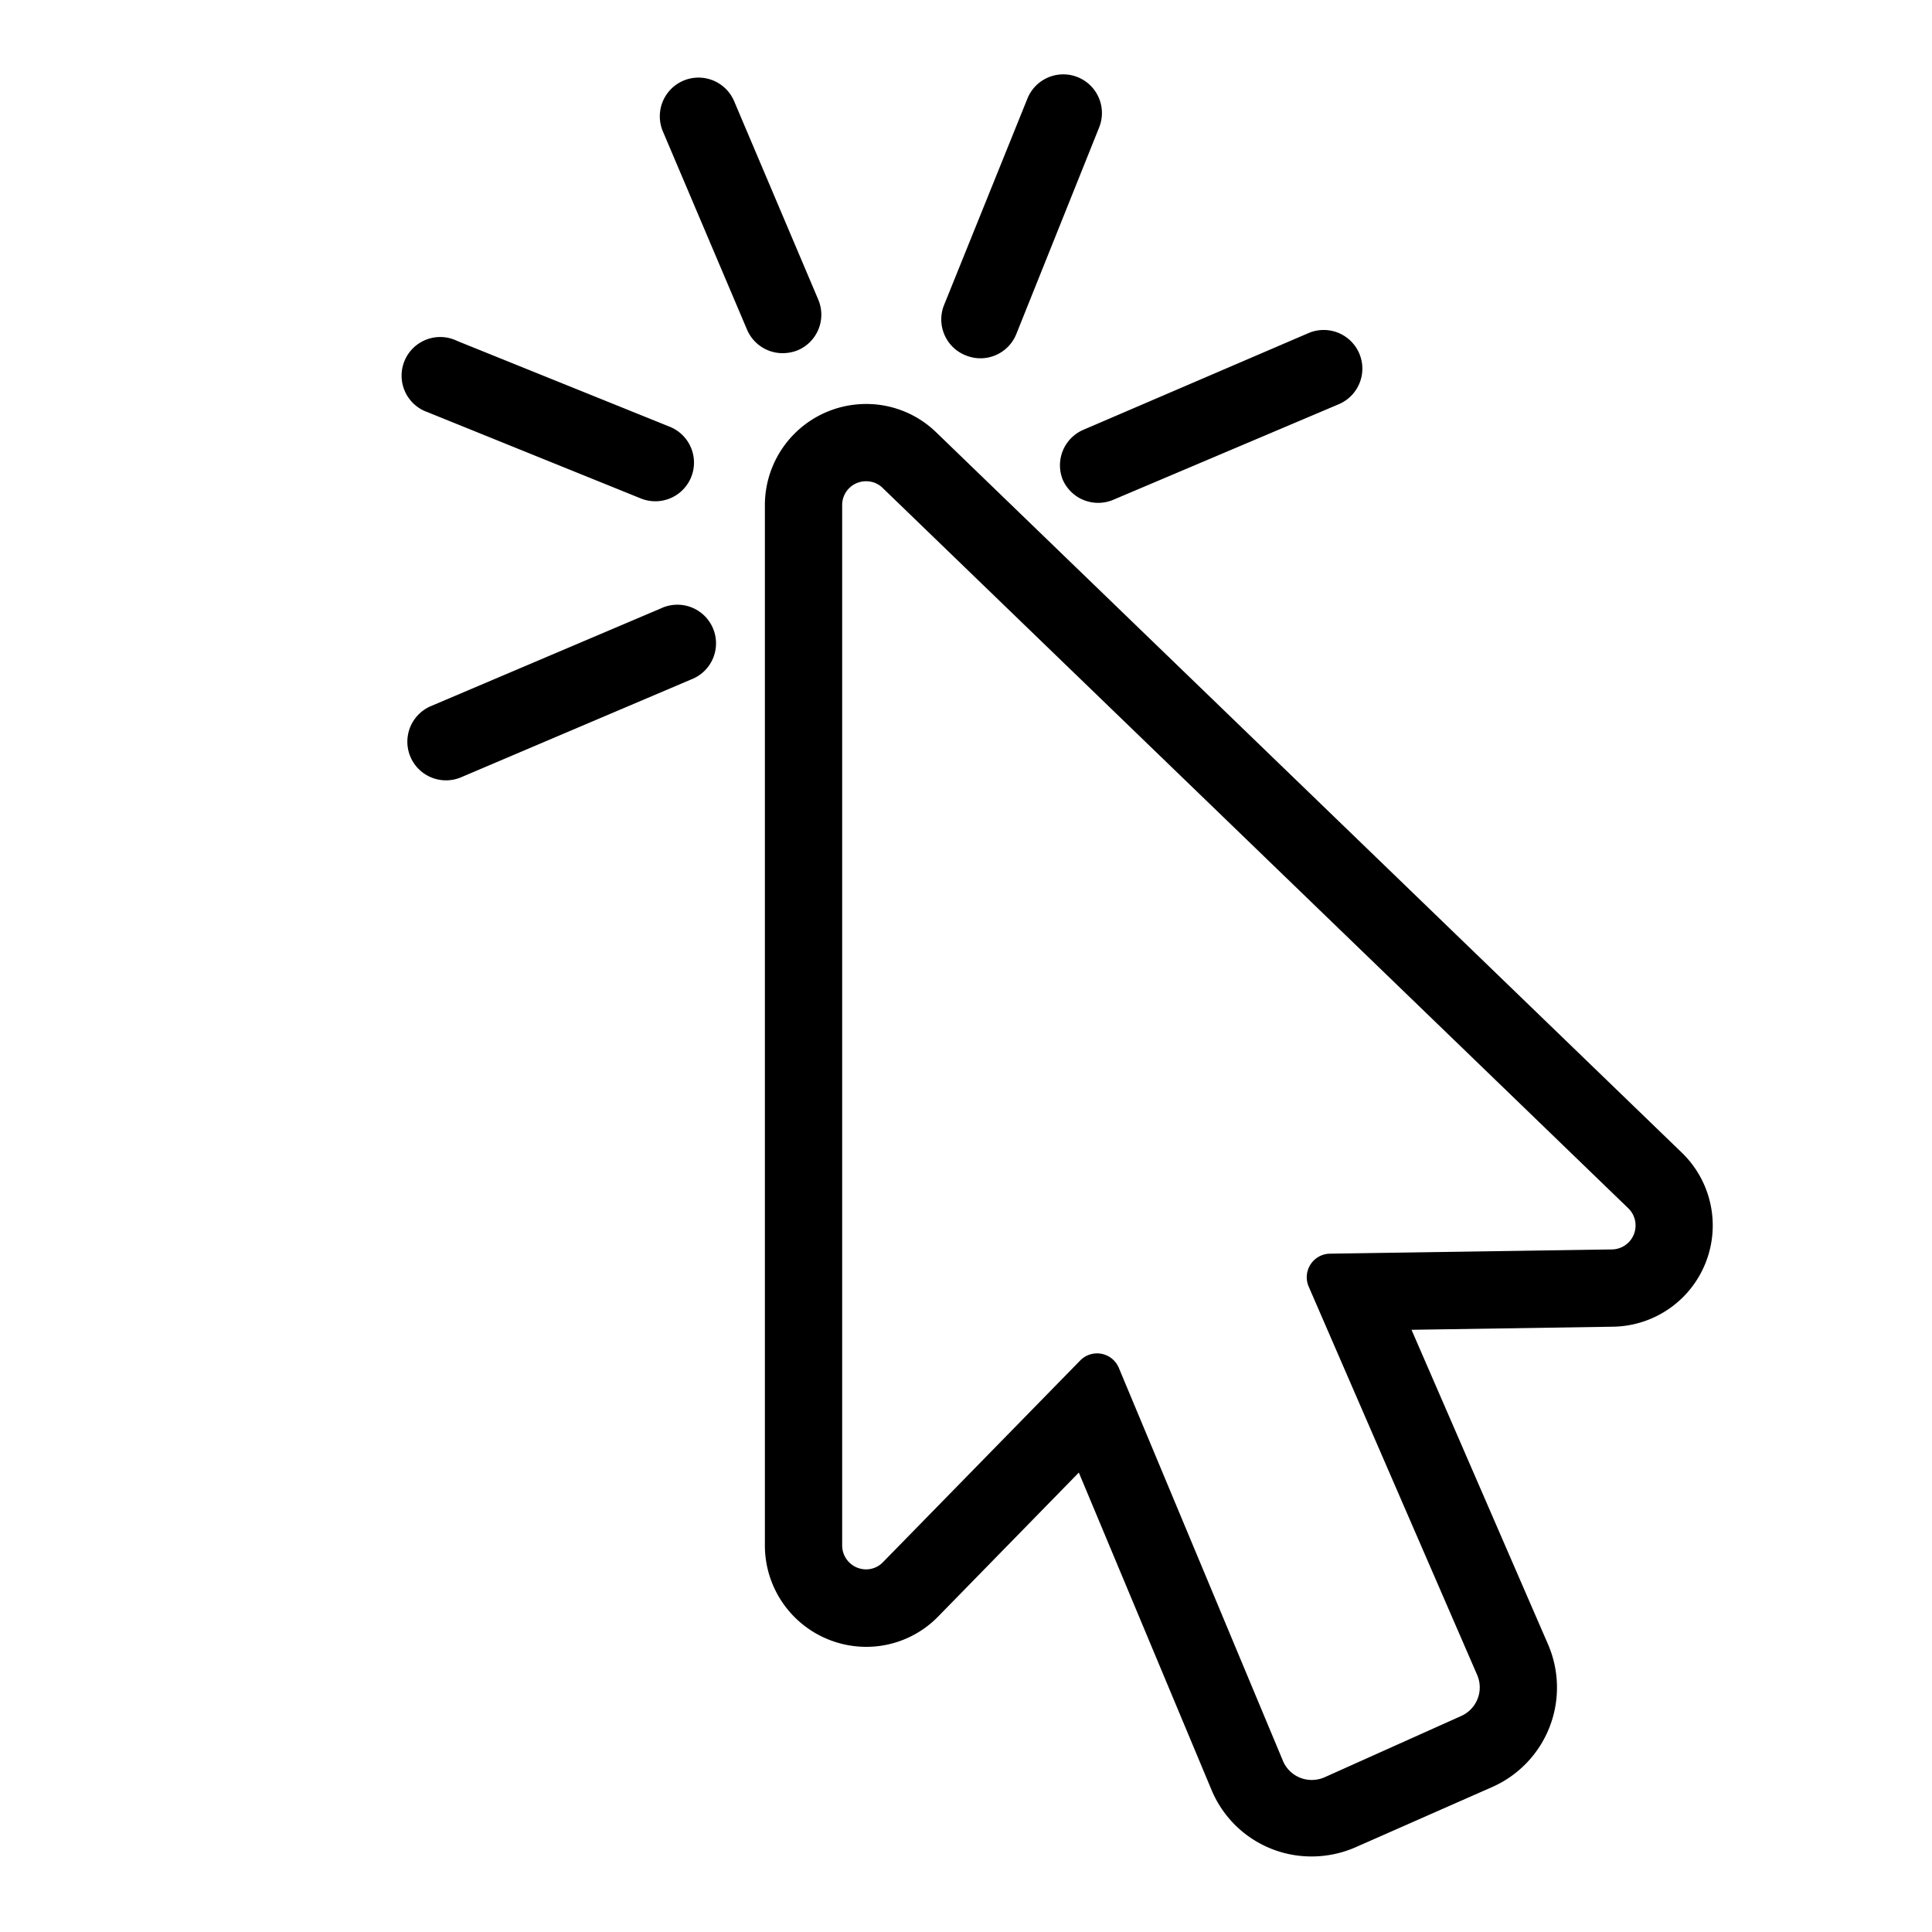
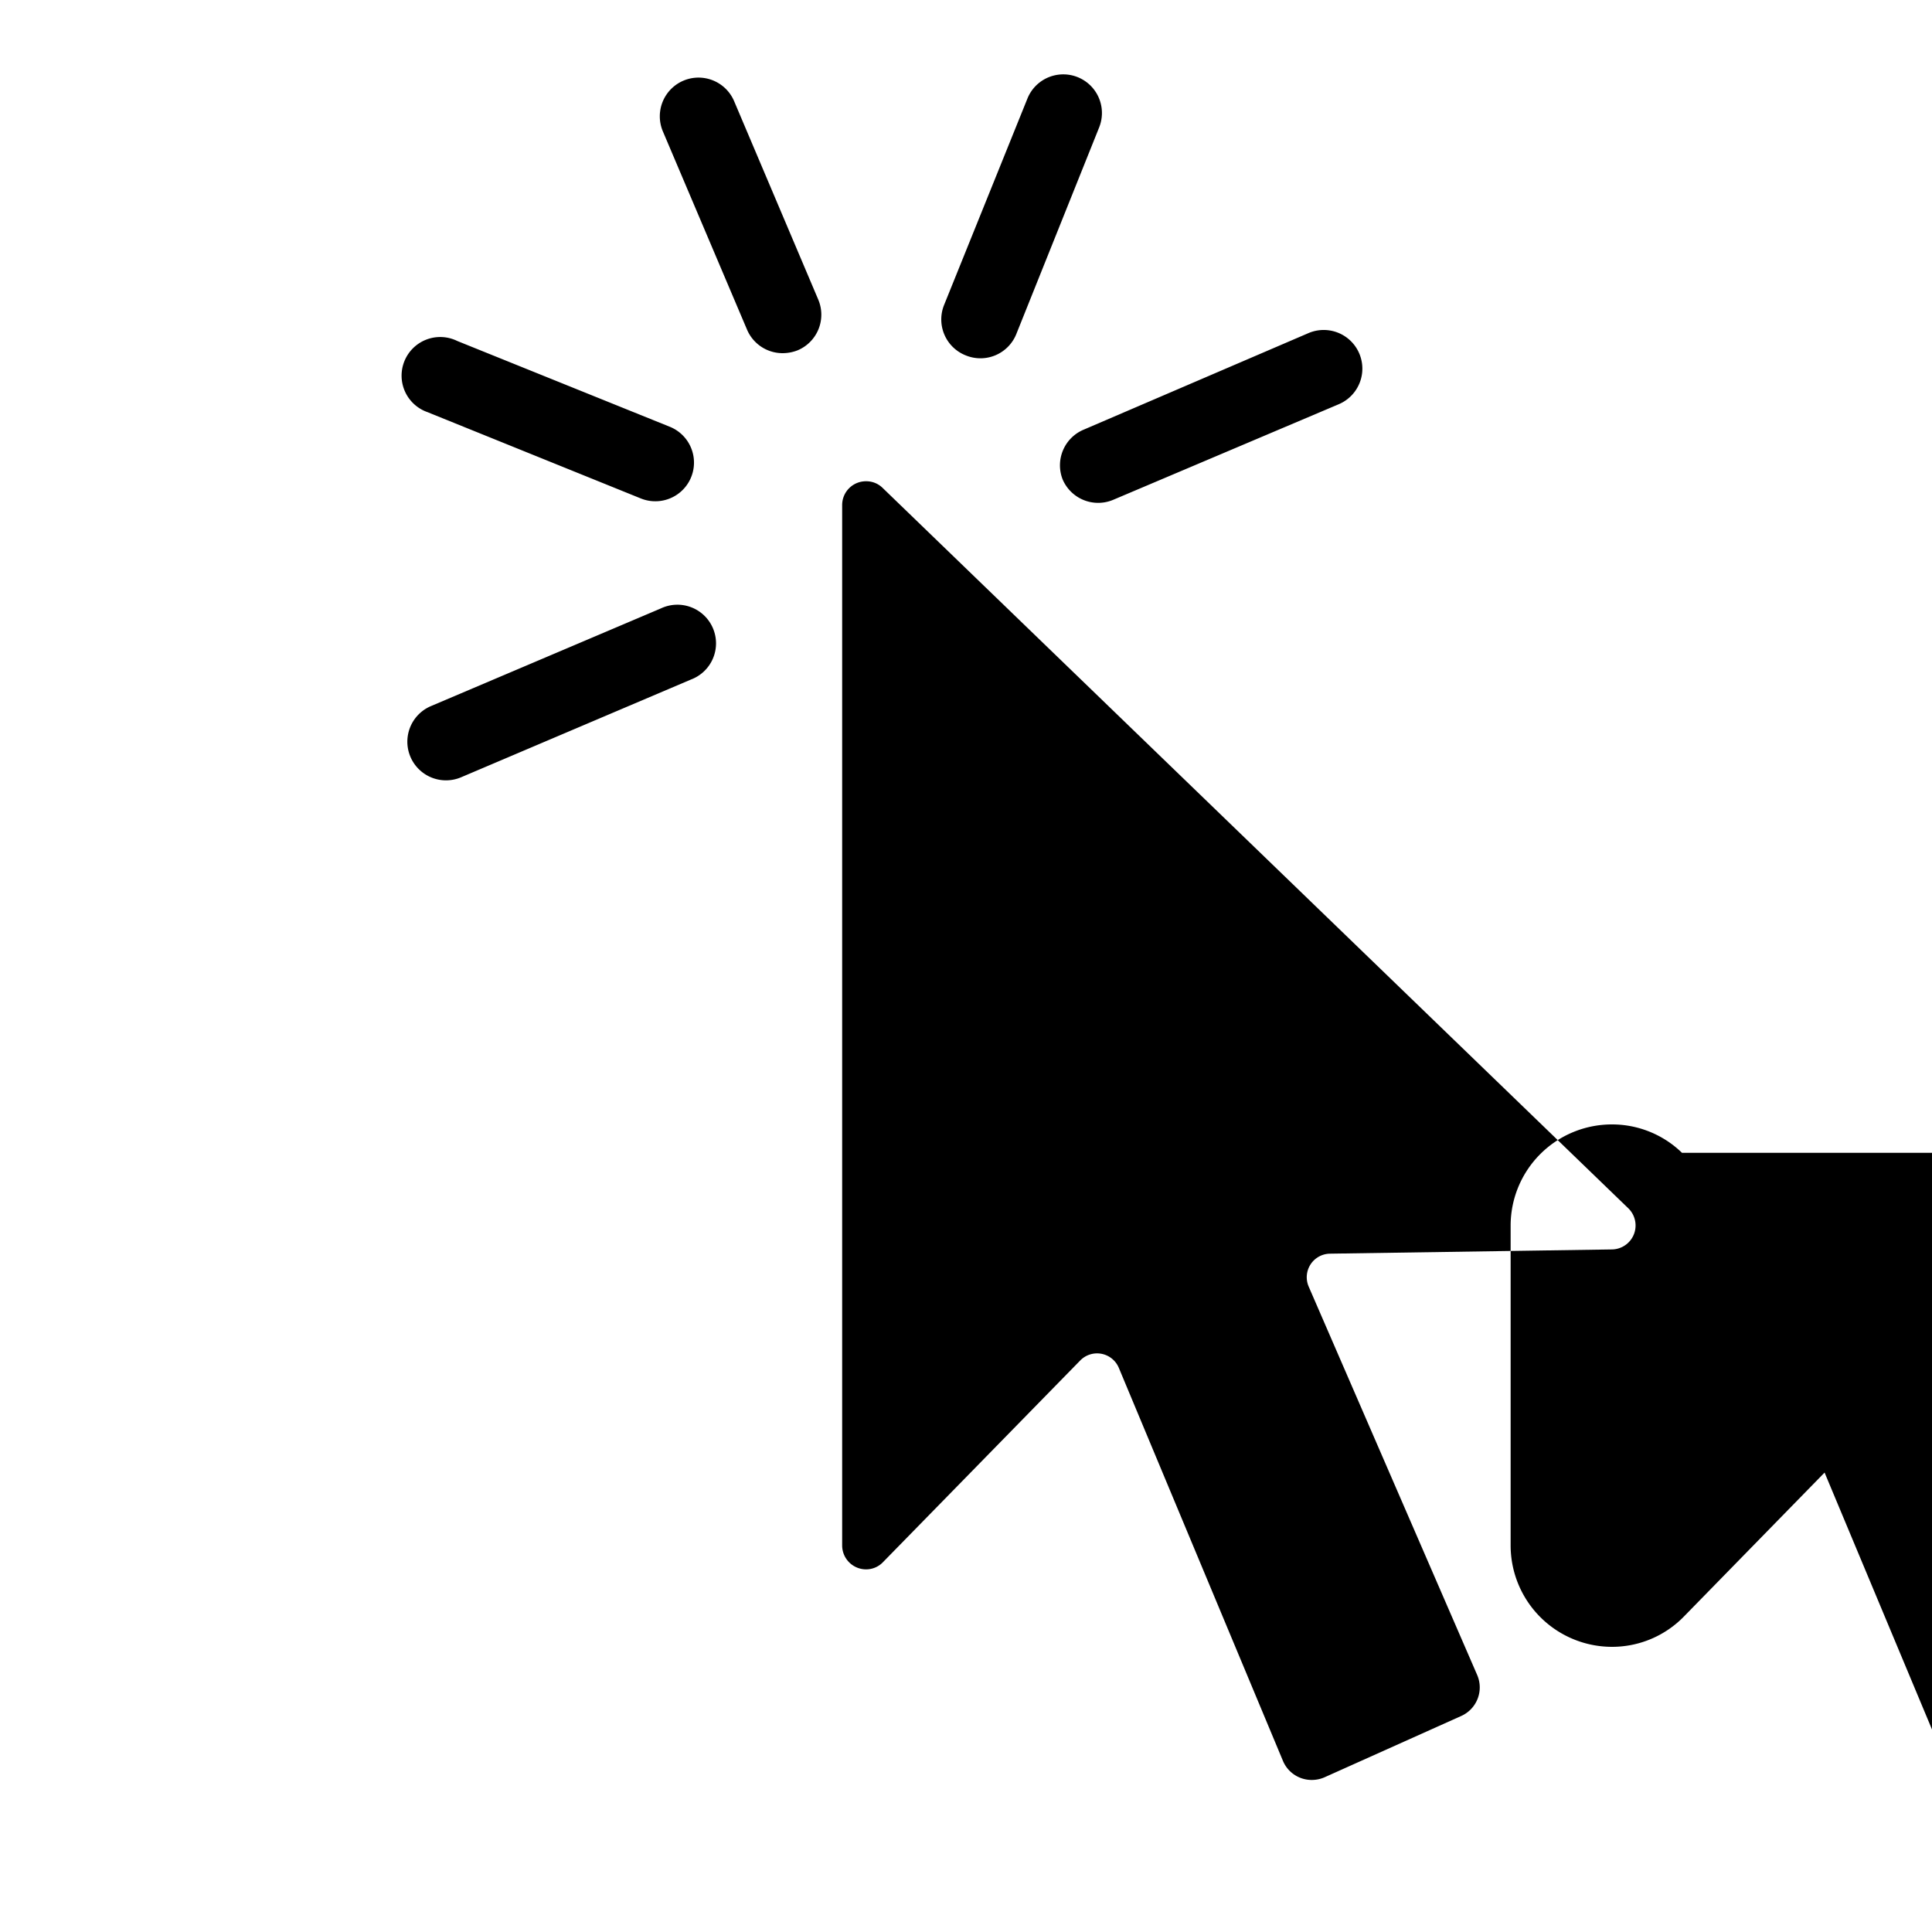
<svg xmlns="http://www.w3.org/2000/svg" viewBox="0 0 100 100">
-   <path d="M100 0zM100 100zM100 100zM0 100zM87.06 59.67l-38.6-37.29a5.19 5.19 0 00-3.63-1.47 5.24 5.24 0 00-5.24 5.23V80a5.25 5.25 0 005.24 5.24 5.19 5.19 0 003.74-1.58l7.27-7.44 6.87 16.43a5.6 5.6 0 005.18 3.44 5.68 5.68 0 002.26-.47l7.1-3.13a5.63 5.63 0 002.88-7.37l-7.07-16.29 10.44-.16a5.24 5.24 0 003.56-9zm-3.62 5l-14.6.22a1.22 1.22 0 00-1.1 1.71l8.72 20.1a1.62 1.62 0 01-.83 2.12L68.54 92a1.64 1.64 0 01-.65.13 1.61 1.61 0 01-1.49-1L57.91 70.8a1.22 1.22 0 00-2-.38l-10.2 10.43a1.21 1.21 0 01-.88.38A1.24 1.24 0 0143.59 80V26.14a1.23 1.23 0 011.24-1.23 1.2 1.2 0 01.85.34l38.6 37.29a1.24 1.24 0 01-.84 2.13zM55 24.81a2 2 0 002.62 1.06l11.68-4.95a2 2 0 10-1.57-3.68l-11.64 5A2 2 0 0055 24.81zM50 18.4a2 2 0 002.6-1.1l4.29-10.7a2 2 0 00-3.71-1.5l-4.32 10.7A2 2 0 0050 18.4zM41.29 18.13a2 2 0 001.06-2.63L38 5.24a2 2 0 10-3.69 1.56l4.36 10.27a2 2 0 001.84 1.21 2.12 2.12 0 00.78-.15zM22.17 21.35l11 4.45a2 2 0 001.5-3.71l-11-4.44a2 2 0 10-1.49 3.7zM34.21 31.49L22.3 36.55a2 2 0 001.57 3.68l11.9-5.06a2 2 0 10-1.56-3.68z" />
+   <path d="M100 0zM100 100zM100 100zM0 100zM87.06 59.67a5.19 5.19 0 00-3.63-1.47 5.24 5.24 0 00-5.24 5.23V80a5.25 5.25 0 005.24 5.24 5.19 5.19 0 003.74-1.58l7.27-7.44 6.87 16.43a5.6 5.6 0 005.18 3.44 5.68 5.68 0 002.26-.47l7.1-3.13a5.63 5.63 0 002.88-7.37l-7.07-16.29 10.44-.16a5.24 5.24 0 003.56-9zm-3.62 5l-14.6.22a1.22 1.22 0 00-1.1 1.71l8.72 20.1a1.62 1.62 0 01-.83 2.12L68.54 92a1.64 1.64 0 01-.65.13 1.61 1.61 0 01-1.49-1L57.91 70.8a1.22 1.22 0 00-2-.38l-10.2 10.43a1.21 1.21 0 01-.88.38A1.24 1.24 0 0143.59 80V26.14a1.23 1.23 0 011.24-1.23 1.2 1.2 0 01.85.34l38.6 37.29a1.24 1.24 0 01-.84 2.13zM55 24.81a2 2 0 002.62 1.06l11.68-4.95a2 2 0 10-1.57-3.68l-11.64 5A2 2 0 0055 24.81zM50 18.4a2 2 0 002.6-1.1l4.29-10.7a2 2 0 00-3.71-1.5l-4.32 10.7A2 2 0 0050 18.4zM41.29 18.13a2 2 0 001.06-2.63L38 5.24a2 2 0 10-3.69 1.56l4.36 10.27a2 2 0 001.84 1.21 2.12 2.12 0 00.78-.15zM22.17 21.35l11 4.45a2 2 0 001.5-3.71l-11-4.44a2 2 0 10-1.49 3.7zM34.21 31.49L22.3 36.55a2 2 0 001.57 3.68l11.9-5.06a2 2 0 10-1.56-3.68z" />
</svg>